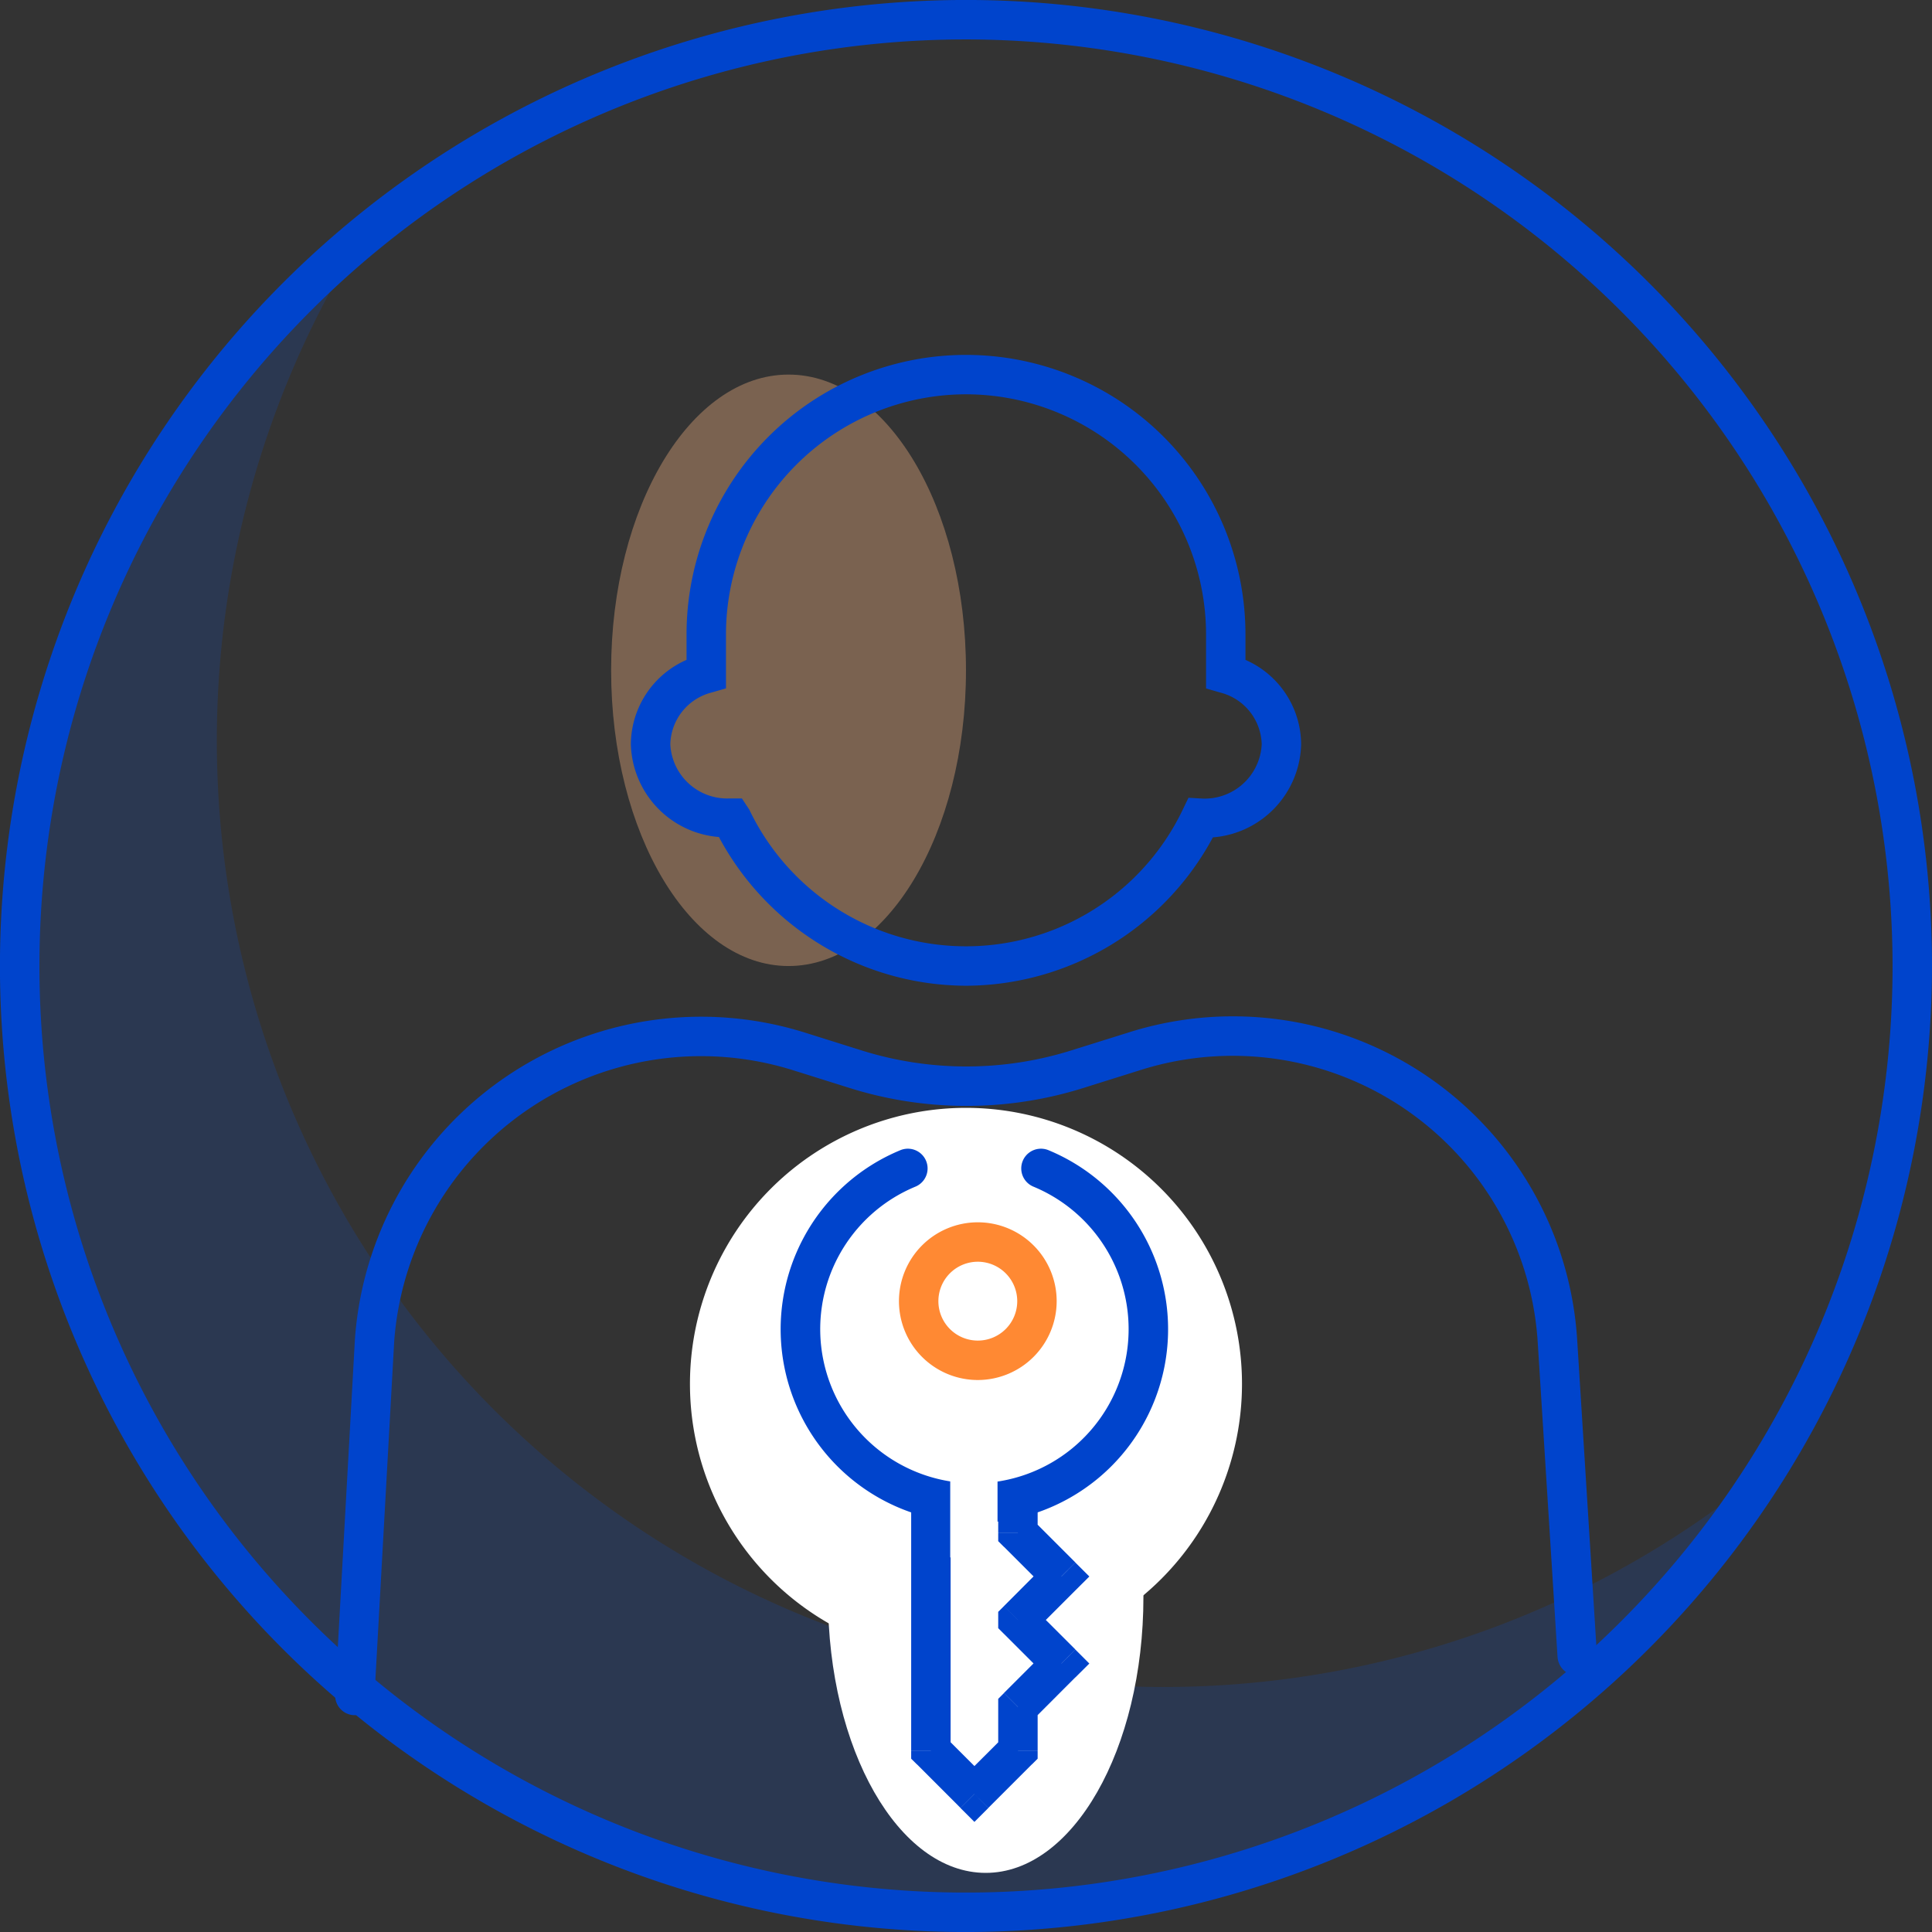
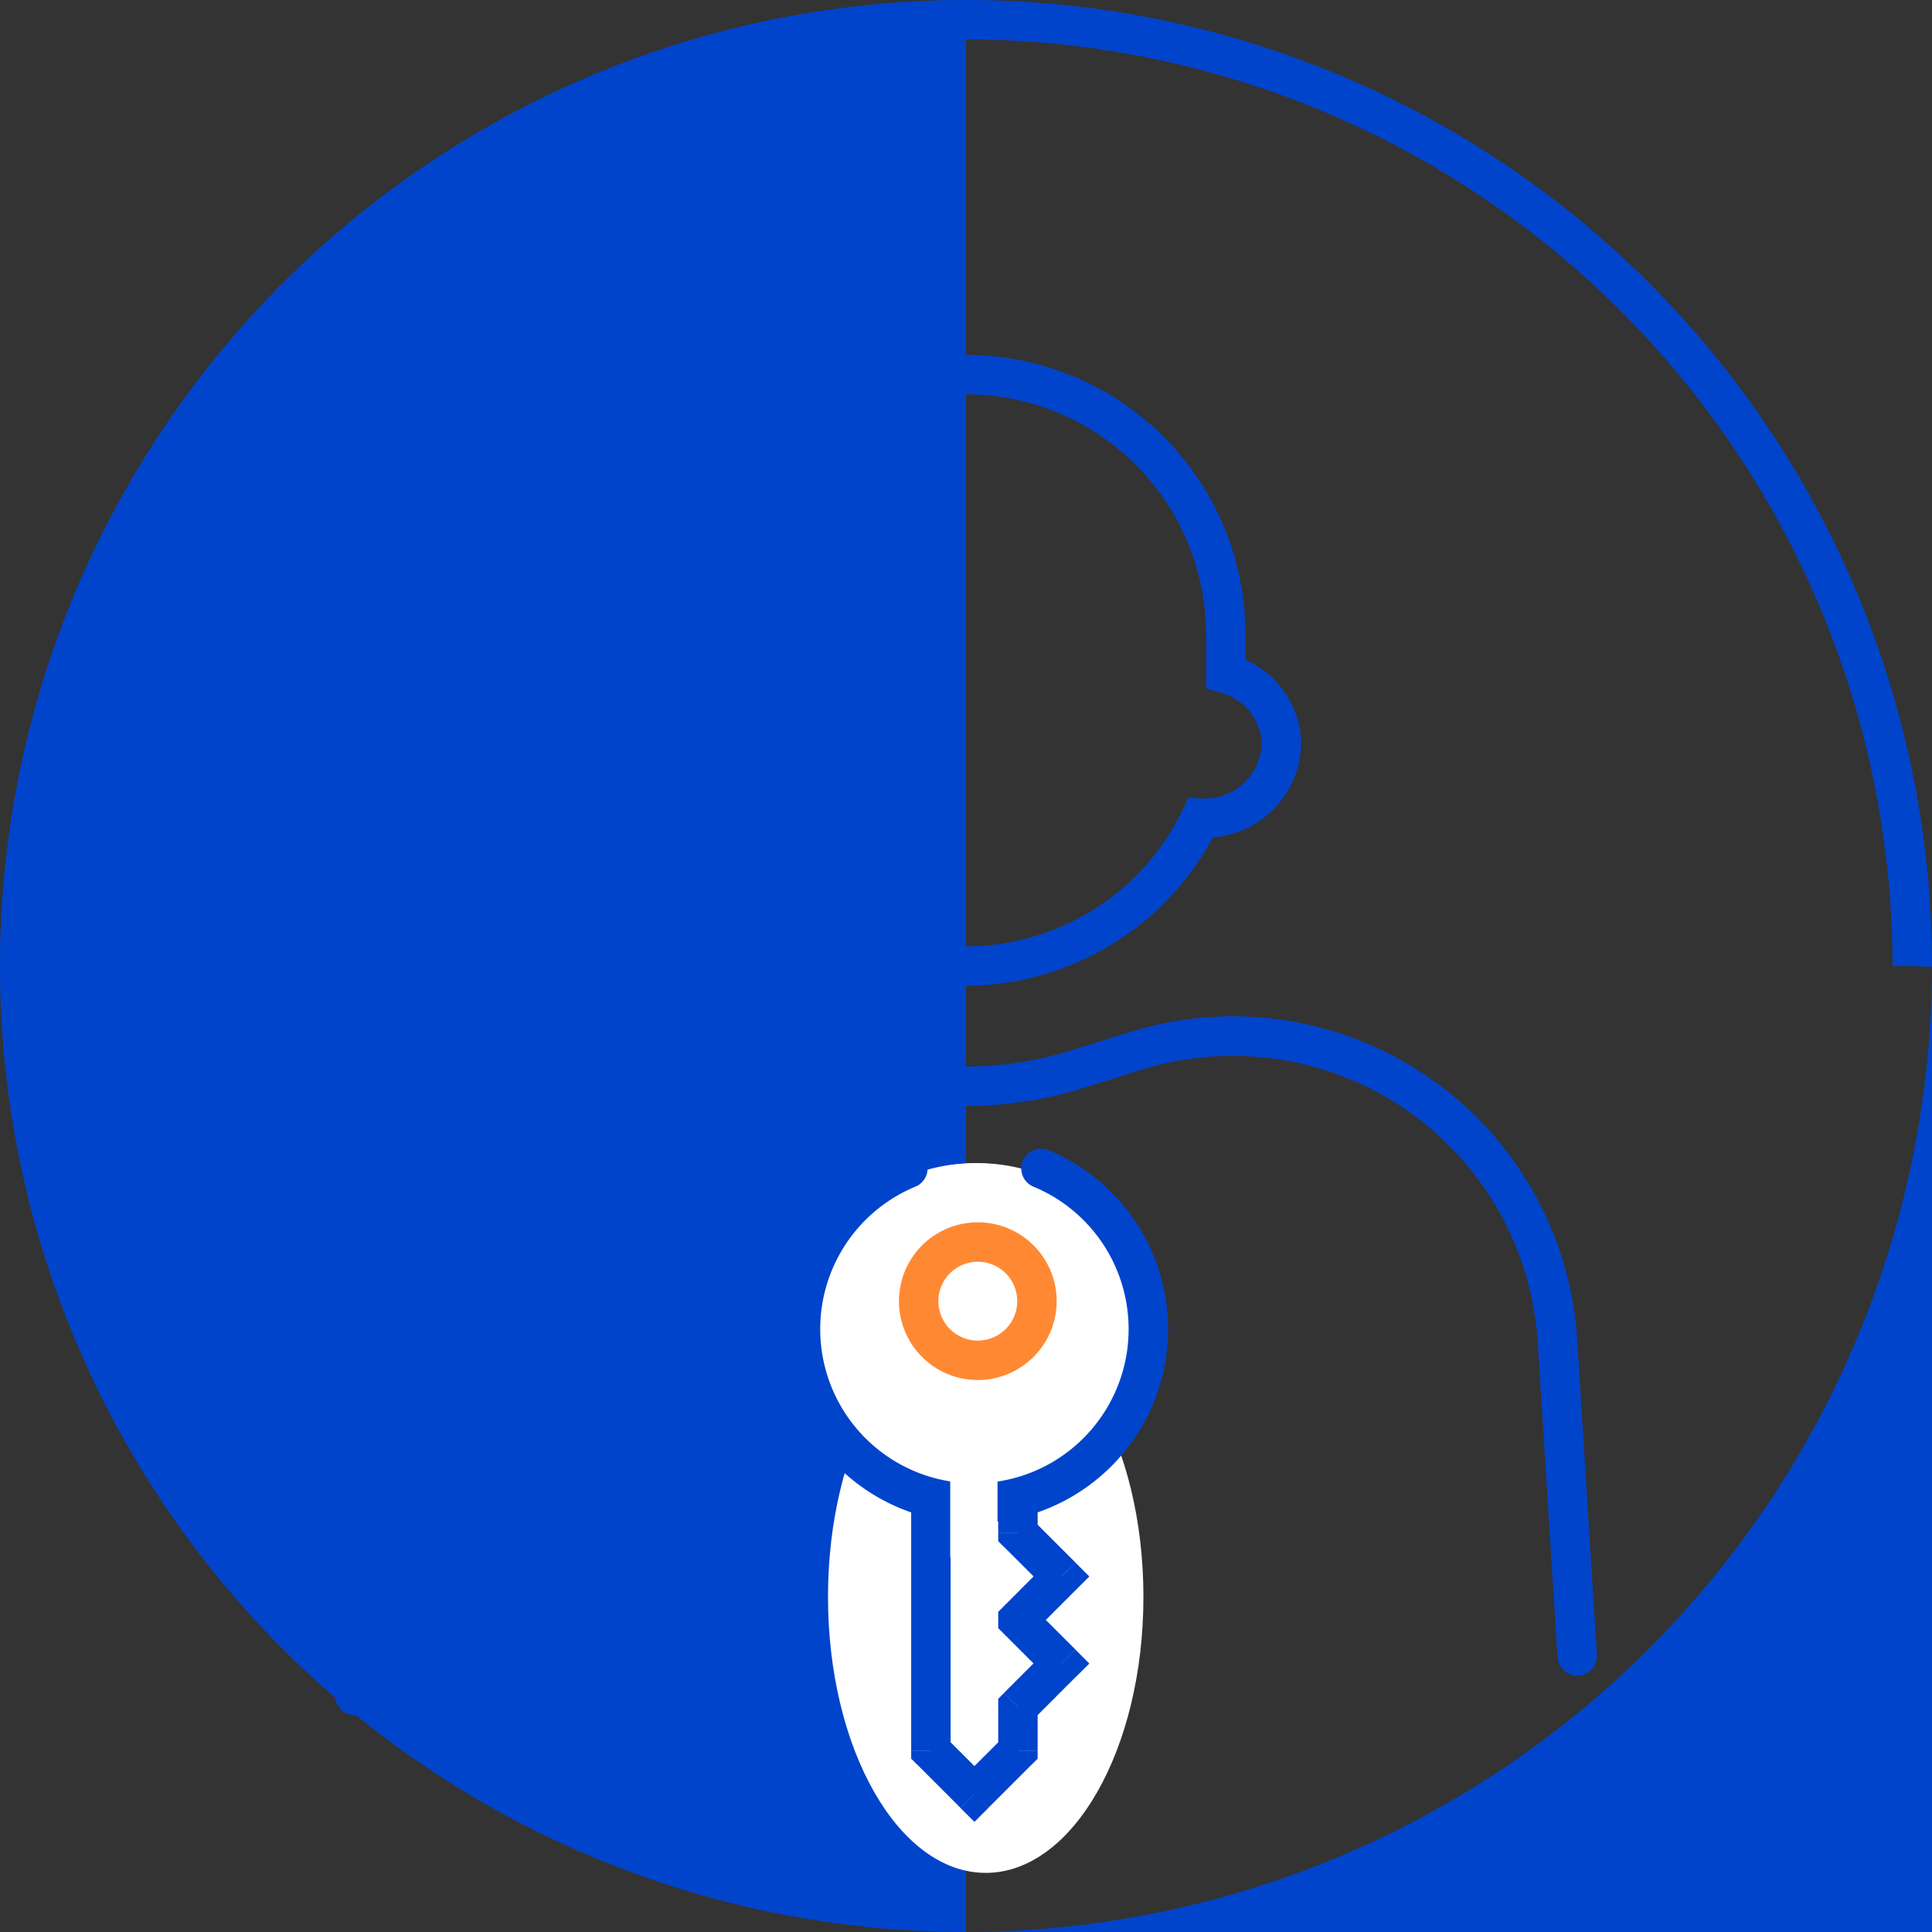
<svg xmlns="http://www.w3.org/2000/svg" width="81.44" height="81.441" viewBox="0 0 81.44 81.441">
  <rect x="0" y="0" width="81.44" height="81.441" fill="#333333" stroke="none" />
  <defs>
    <clipPath id="clip-path">
-       <rect id="사각형_28" data-name="사각형 28" width="74.293" height="70.058" transform="translate(697.047 11.027)" fill="none" />
-     </clipPath>
+       </clipPath>
    <clipPath id="clip-path-2">
      <rect id="사각형_29" data-name="사각형 29" width="14.959" height="24.931" transform="translate(721.977 15.79)" fill="none" />
    </clipPath>
    <clipPath id="clip-path-3">
      <rect id="사각형_30" data-name="사각형 30" width="6.648" height="6.648" transform="translate(734.11 51.524)" fill="none" />
    </clipPath>
  </defs>
  <g id="icon_pit06" transform="translate(-860.216 -335)">
    <g id="그룹_81" data-name="그룹 81" transform="translate(164 335)" opacity="0.15">
      <g id="그룹_80" data-name="그룹 80">
        <g id="그룹_79" data-name="그룹 79" clip-path="url(#clip-path)">
          <path id="패스_85" data-name="패스 85" d="M771.34,61.4a39.895,39.895,0,0,1-60.5-50.369A39.892,39.892,0,1,0,771.34,61.4" fill="#05f" fill-rule="evenodd" />
        </g>
      </g>
    </g>
    <g id="그룹_84" data-name="그룹 84" transform="translate(164 335)" opacity="0.35">
      <g id="그룹_83" data-name="그룹 83">
        <g id="그룹_82" data-name="그룹 82" clip-path="url(#clip-path-2)">
          <path id="패스_86" data-name="패스 86" d="M729.456,15.79c4.131,0,7.479,5.581,7.479,12.465s-3.348,12.466-7.479,12.466-7.479-5.581-7.479-12.466,3.348-12.465,7.479-12.465" fill="#fb8" />
        </g>
      </g>
    </g>
-     <path id="패스_87" data-name="패스 87" d="M736.936,81.441a40.721,40.721,0,1,1,40.72-40.721,40.767,40.767,0,0,1-40.72,40.721m0-79.779A39.058,39.058,0,1,0,775.994,40.72,39.1,39.1,0,0,0,736.936,1.662" transform="translate(164 335)" fill="#04c" />
+     <path id="패스_87" data-name="패스 87" d="M736.936,81.441a40.721,40.721,0,1,1,40.72-40.721,40.767,40.767,0,0,1-40.72,40.721A39.058,39.058,0,1,0,775.994,40.72,39.1,39.1,0,0,0,736.936,1.662" transform="translate(164 335)" fill="#04c" />
    <path id="패스_88" data-name="패스 88" d="M711.175,72.3h-.047a.829.829,0,0,1-.783-.875l.831-14.959a14.63,14.63,0,0,1,19-12.929l2.3.723a14.772,14.772,0,0,0,8.924.01l2.431-.761A14.542,14.542,0,0,1,762.7,56.493l.831,13.262a.83.83,0,0,1-.777.881.847.847,0,0,1-.882-.777L761.037,56.6a12.883,12.883,0,0,0-16.709-11.505l-2.43.762a16.441,16.441,0,0,1-9.923-.012l-2.3-.722a12.969,12.969,0,0,0-16.844,11.449L712,71.515a.831.831,0,0,1-.829.784" transform="translate(164 335)" fill="#04c" />
-     <path id="패스_89" data-name="패스 89" d="M736.936,46.7A11.635,11.635,0,1,1,725.3,58.338,11.634,11.634,0,0,1,736.936,46.7" transform="translate(164 335)" fill="#fff" />
    <path id="패스_90" data-name="패스 90" d="M737.767,55.679c3.672,0,6.648,5.209,6.648,11.634s-2.976,11.635-6.648,11.635-6.648-5.209-6.648-11.635,2.976-11.634,6.648-11.634" transform="translate(164 335)" fill="#fff" />
    <path id="패스_91" data-name="패스 91" d="M739.125,63.473a7.336,7.336,0,1,0-3.668,0V73.791l1.835,1.833,1.833-1.833V71.956l1.833-1.833-1.833-1.835,1.833-1.833-1.833-1.835Z" transform="translate(164 335)" fill="#fff" fill-rule="evenodd" />
    <path id="패스_92" data-name="패스 92" d="M737.434,52.355a2.493,2.493,0,1,1-2.493,2.493,2.493,2.493,0,0,1,2.493-2.493" transform="translate(164 335)" fill="#fff" />
    <path id="패스_93" data-name="패스 93" d="M739.125,60.035h.831V59.2h-.831Zm-3.668-.831h-.831v.831h.831Zm3.668,5.416h-.831v.345l.244.243Zm1.835,1.834.586.587.589-.587-.589-.588Zm-1.835,1.834-.587-.587-.244.243v.344Zm0,0h-.831v.344l.244.244Zm1.835,1.835.586.586.589-.586-.589-.589Zm-1.835,1.833-.587-.589-.244.245v.344Zm0,1.835.588.586.243-.242v-.344Zm-1.834,1.833-.588.588.588.587.587-.587Zm-1.834-1.833h-.832v.344l.245.242ZM739.125,59.2h-3.668v1.662h3.668Zm.831.831h-1.662v4.584h1.662Zm-1.418,5.173,1.833,1.833,1.175-1.175-1.833-1.833Zm1.833.658L738.538,67.7l1.175,1.175,1.833-1.835Zm-.415,2.422Zm1.59,1.246L739.713,67.7l-1.175,1.175,1.833,1.833Zm-1.833,3.01,1.833-1.835-1.175-1.175-1.833,1.833Zm.243-.588h-1.662v1.835h1.662Zm-2.078,4.256,1.835-1.835L738.538,73.2,736.7,75.036Zm-3.008-1.835,1.833,1.835,1.175-1.176L736.045,73.2Zm-.245-.586h1.662V60.036h-1.662Z" transform="translate(164 335)" fill="#04c" />
    <path id="패스_94" data-name="패스 94" d="M737.434,58.172a3.324,3.324,0,1,1,3.324-3.324,3.328,3.328,0,0,1-3.324,3.324m0-4.986a1.662,1.662,0,1,0,1.662,1.662,1.664,1.664,0,0,0-1.662-1.662" transform="translate(164 335)" fill="#04c" />
    <path id="패스_95" data-name="패스 95" d="M737.434,49.031a7.479,7.479,0,1,1-7.479,7.479,7.479,7.479,0,0,1,7.479-7.479" transform="translate(164 335)" fill="#fff" />
    <path id="패스_96" data-name="패스 96" d="M737.291,64.2a8.168,8.168,0,0,1-3.124-15.715.831.831,0,0,1,.637,1.536,6.5,6.5,0,1,0,4.974,0,.831.831,0,0,1,.637-1.536A8.169,8.169,0,0,1,737.291,64.2" transform="translate(164 335)" fill="#04c" />
    <g id="그룹_87" data-name="그룹 87" transform="translate(164 335)" opacity="0.8">
      <g id="그룹_86" data-name="그룹 86">
        <g id="그룹_85" data-name="그룹 85" clip-path="url(#clip-path-3)">
          <path id="패스_97" data-name="패스 97" d="M737.434,58.172a3.324,3.324,0,1,1,3.324-3.324,3.328,3.328,0,0,1-3.324,3.324m0-4.986a1.662,1.662,0,1,0,1.662,1.662,1.664,1.664,0,0,0-1.662-1.662" fill="#ff6b00" />
        </g>
      </g>
    </g>
    <rect id="사각형_31" data-name="사각형 31" width="1.994" height="4.986" transform="translate(900.271 395.665)" fill="#fff" />
    <path id="패스_98" data-name="패스 98" d="M736.936,41.552a11.852,11.852,0,0,1-10.415-6.269,4.034,4.034,0,0,1-3.712-3.911,3.912,3.912,0,0,1,2.347-3.556V26.74a11.78,11.78,0,1,1,23.56,0v1.076a3.911,3.911,0,0,1,2.347,3.556,4.035,4.035,0,0,1-3.72,3.926,11.854,11.854,0,0,1-10.407,6.254m0-24.931A10.13,10.13,0,0,0,726.818,26.74v2.277l-.6.173a2.311,2.311,0,0,0-1.746,2.182,2.4,2.4,0,0,0,2.493,2.285h.524l.312.471a10.124,10.124,0,0,0,18.272,0l.241-.5.558.033h0a2.409,2.409,0,0,0,2.529-2.285,2.311,2.311,0,0,0-1.746-2.182l-.6-.173V26.74a10.13,10.13,0,0,0-10.118-10.119" transform="translate(164 335)" fill="#04c" />
  </g>
</svg>